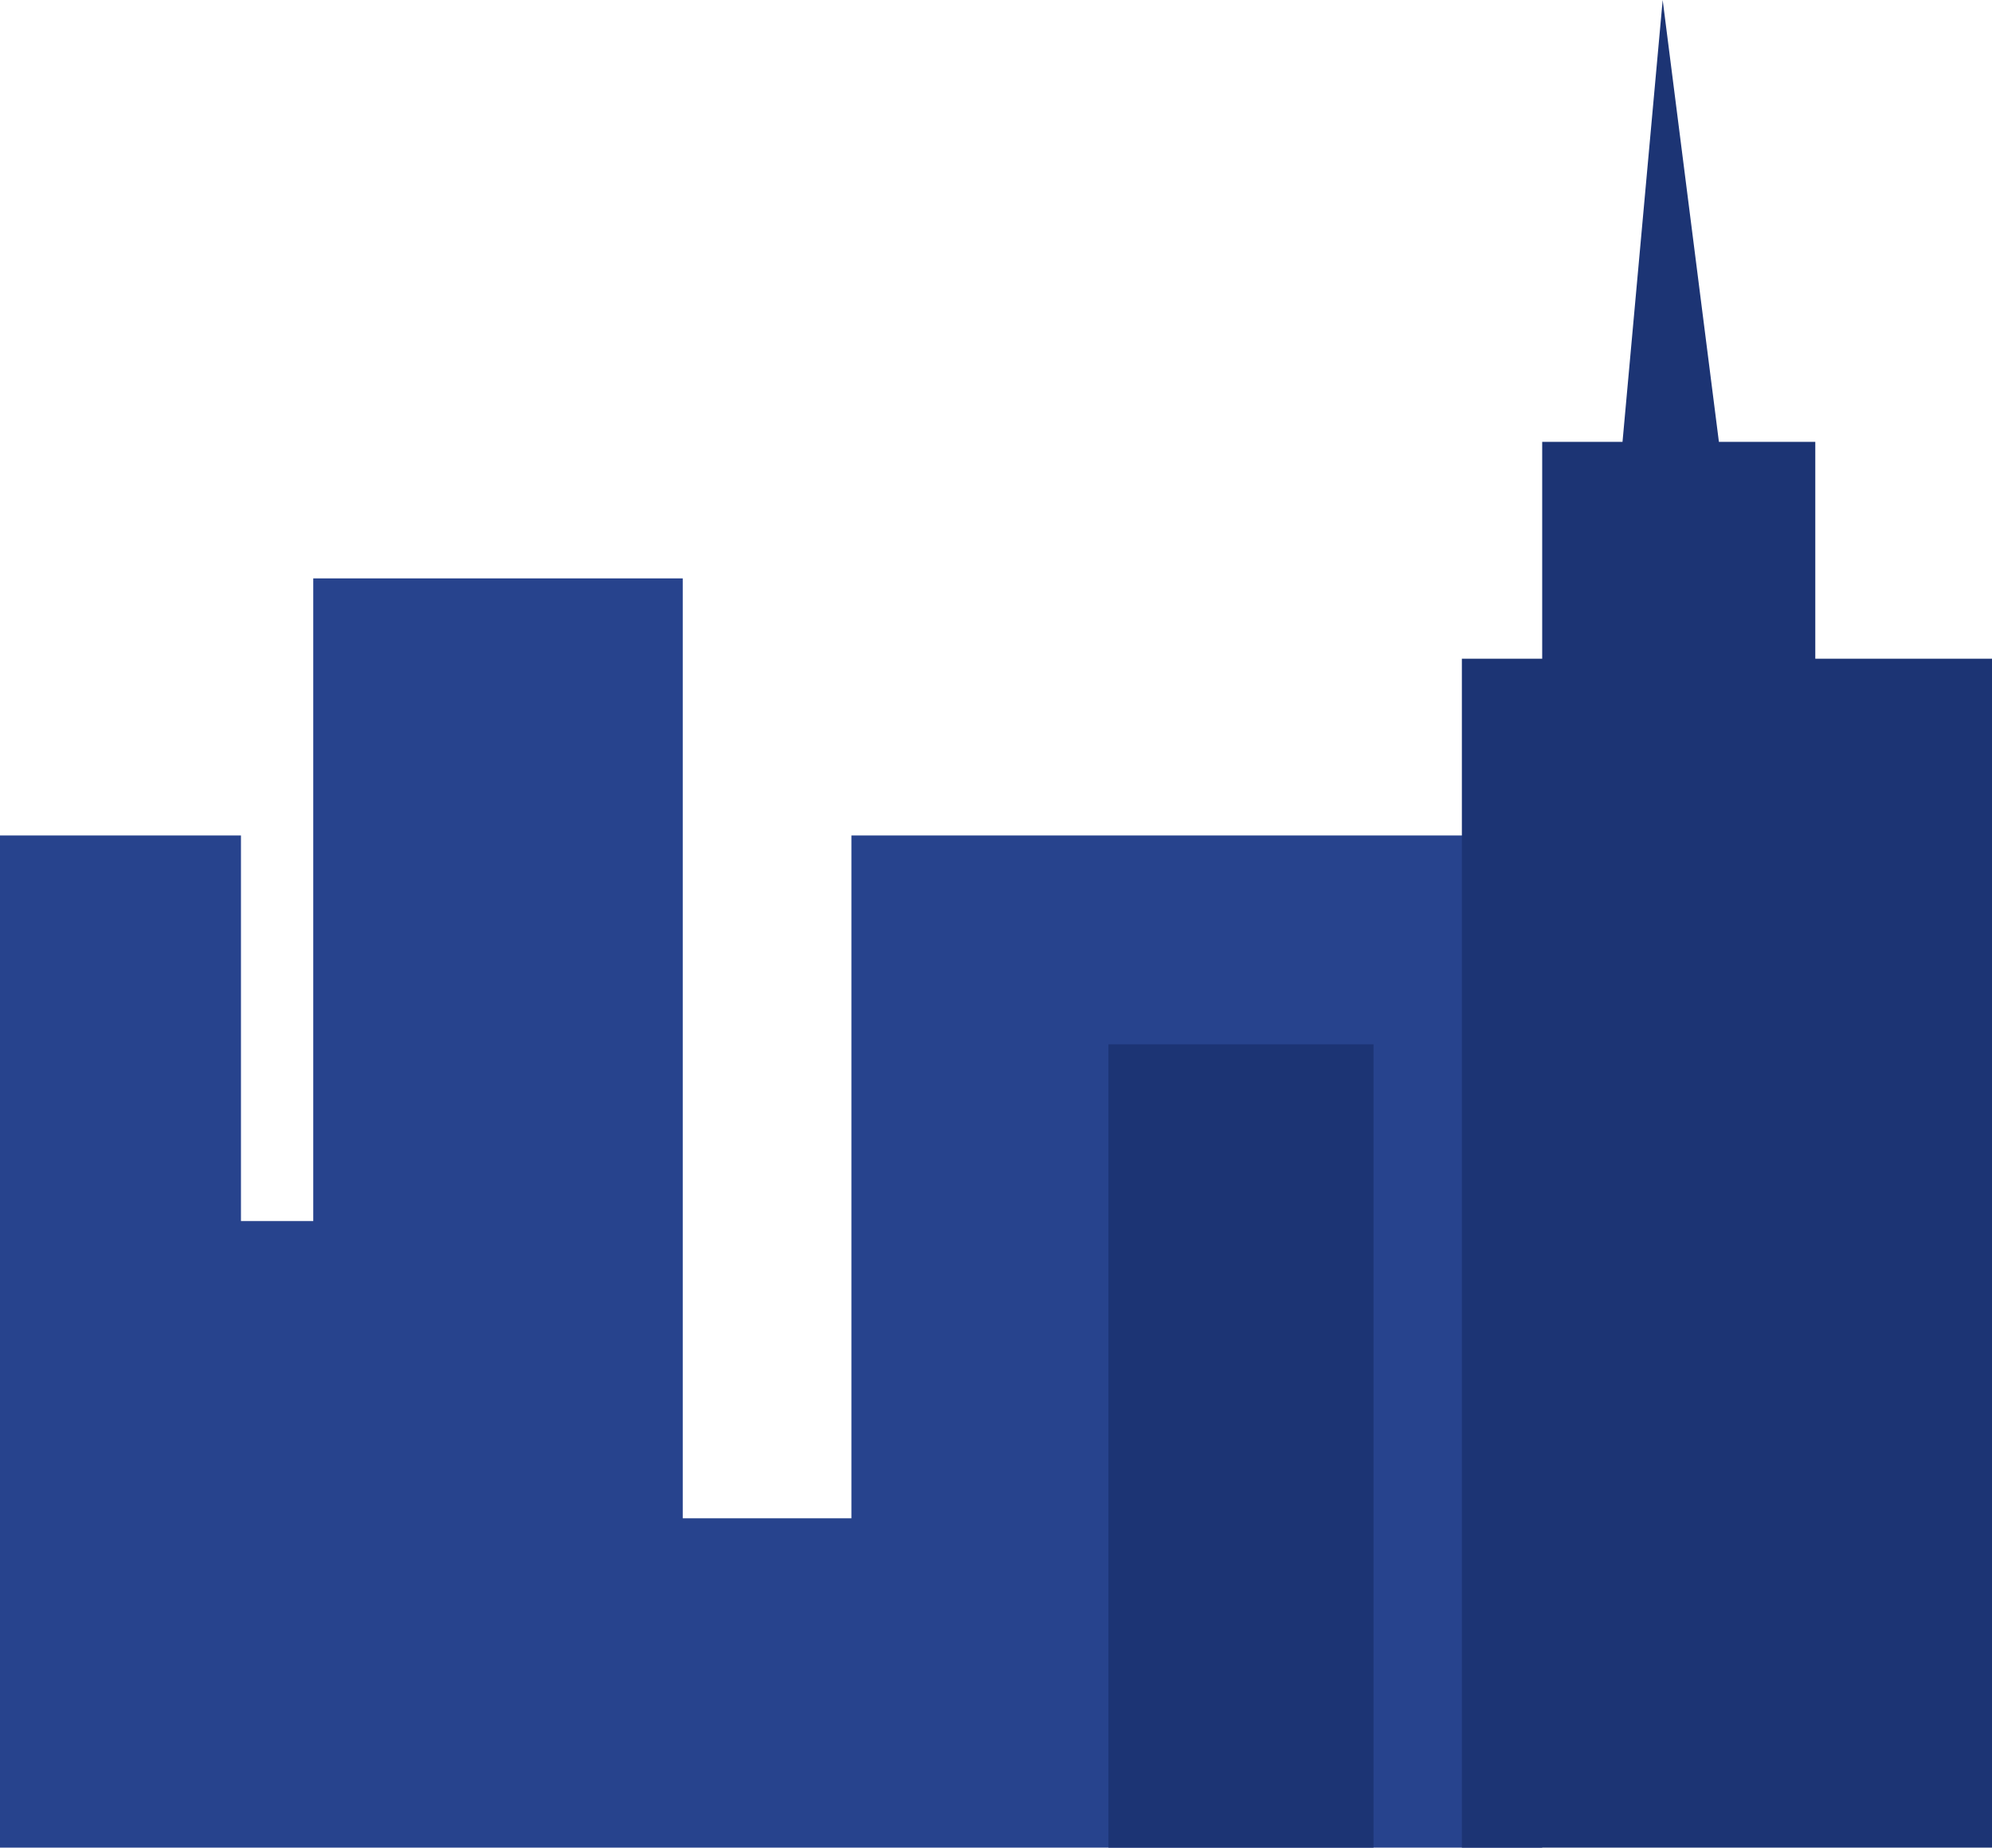
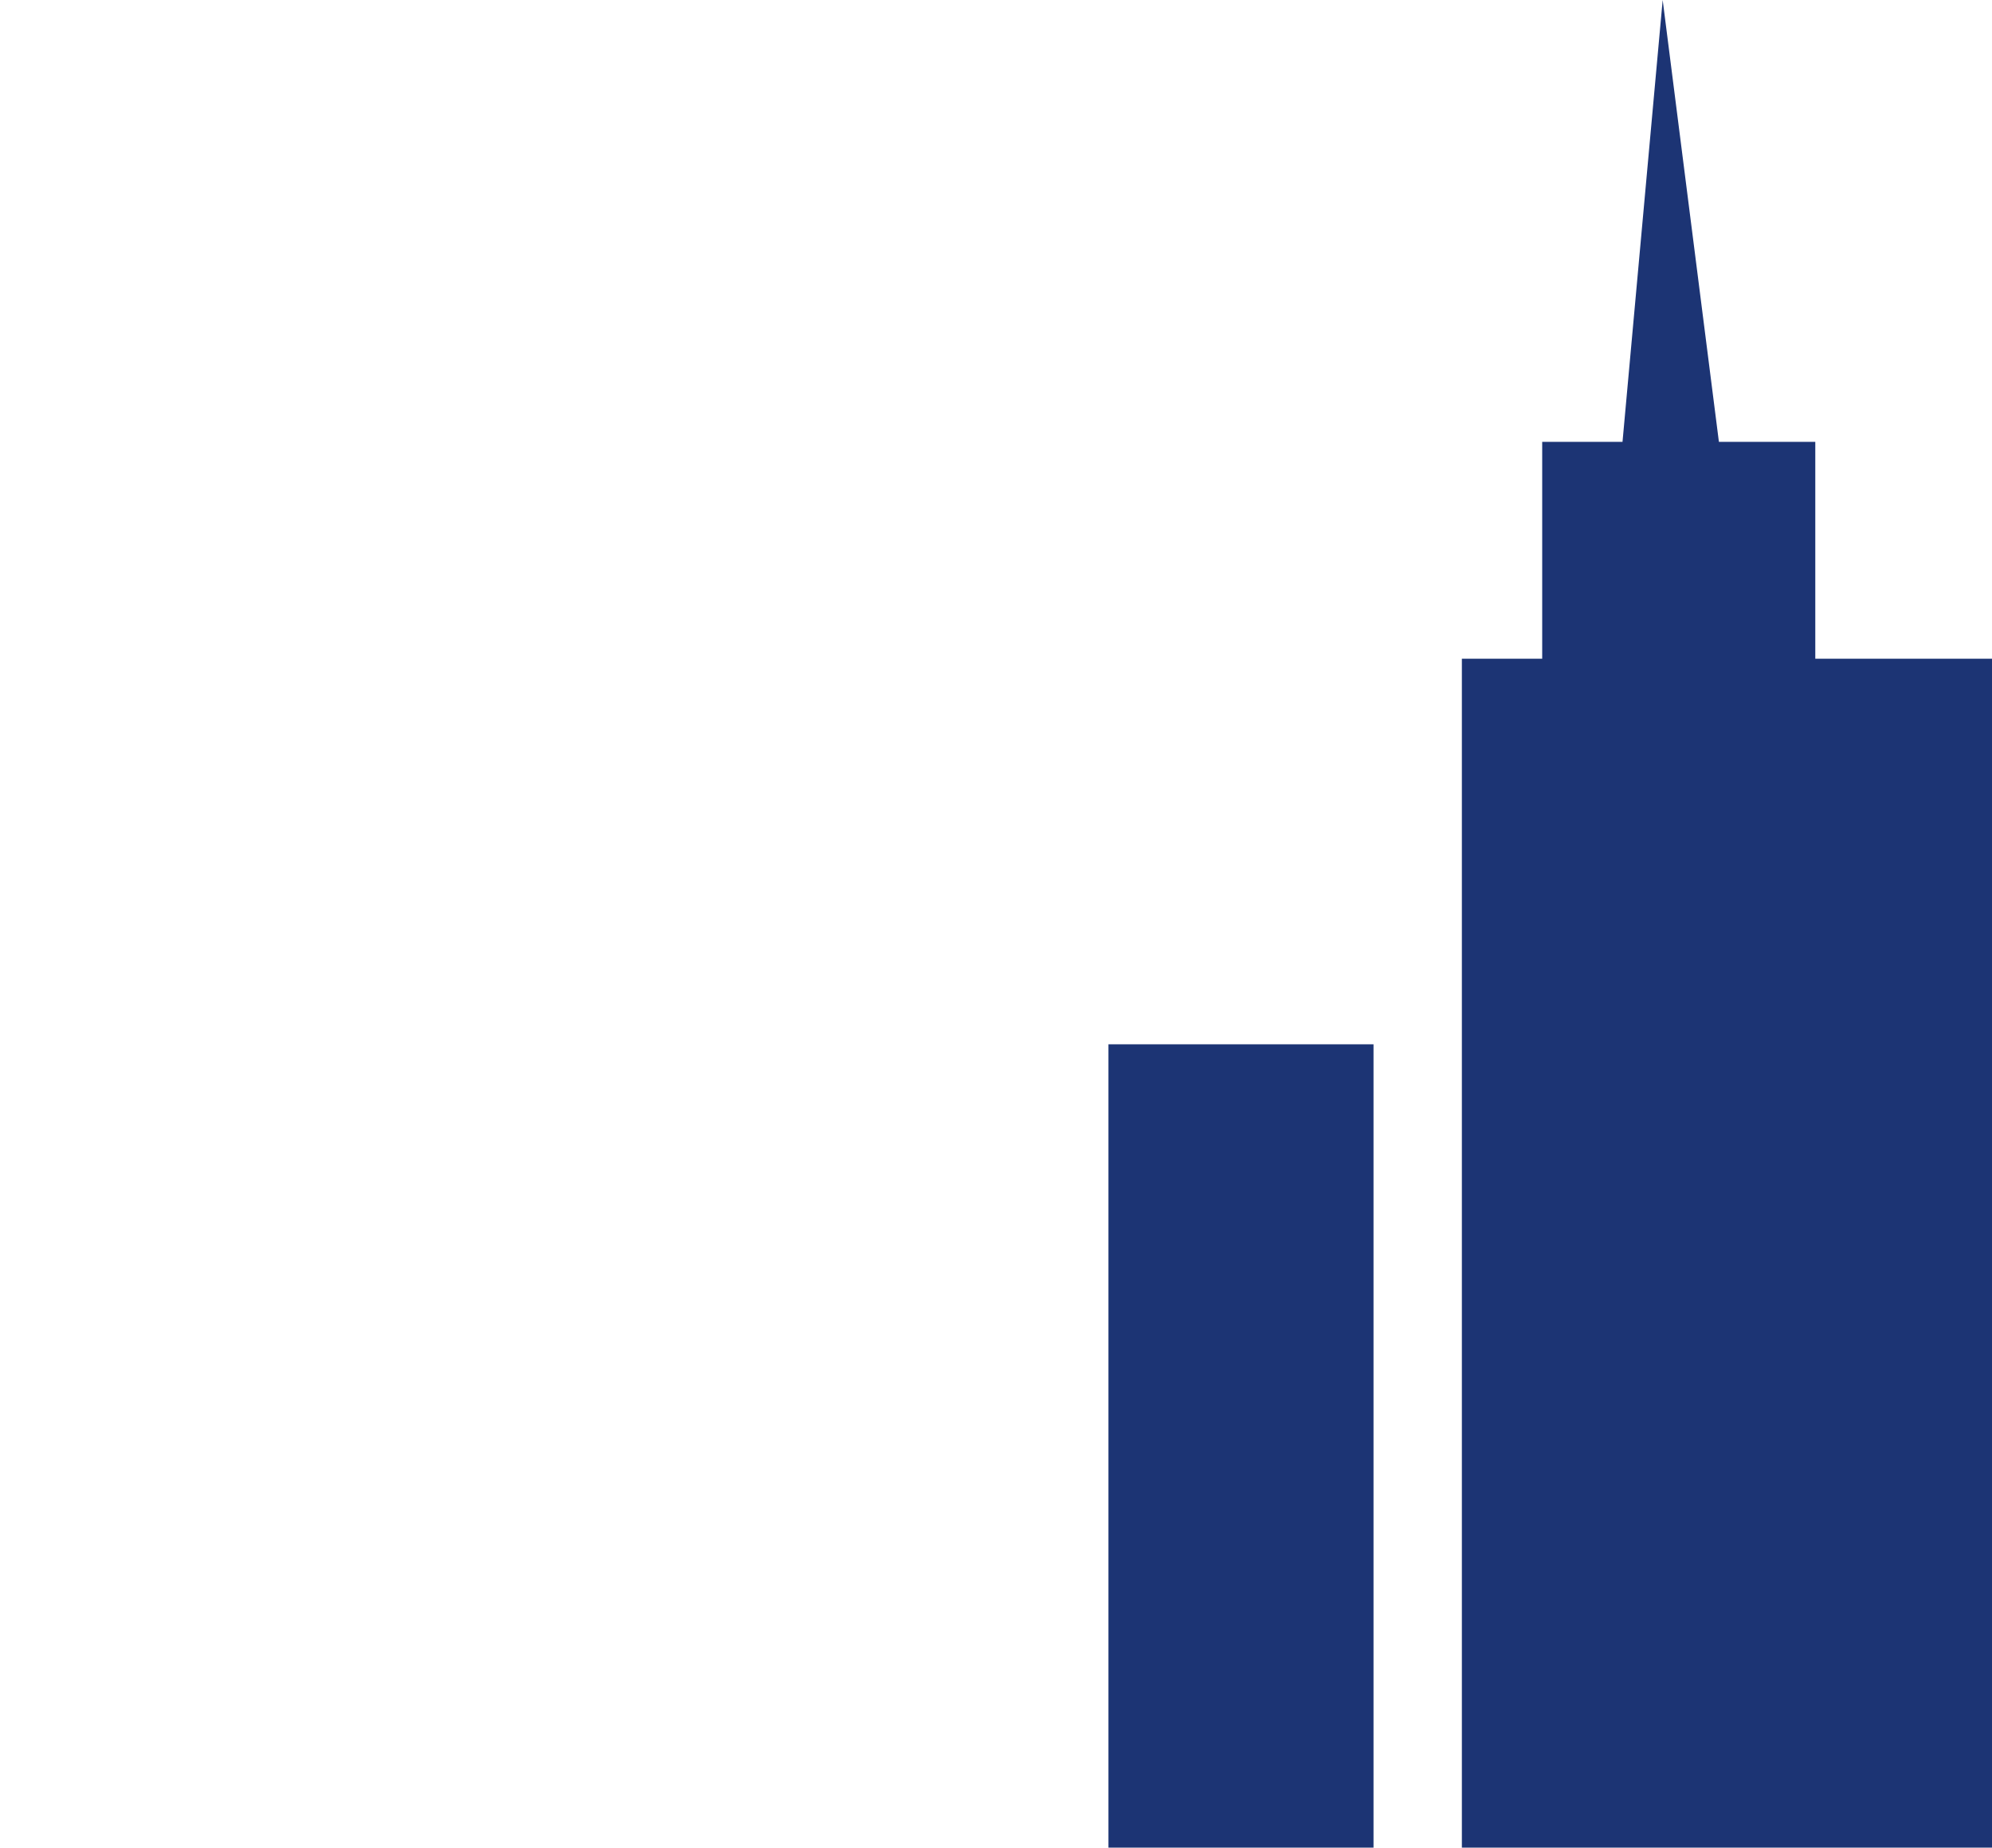
<svg xmlns="http://www.w3.org/2000/svg" width="248" height="230" viewBox="0 0 248 230" fill="none">
-   <path d="M0 198V104H30V152H39V72H85V189H106V104H192V405H0V198Z" fill="#27438D" />
  <path d="M138 443V130H171V375H182V82H192V55H202L207 0L214 55H226V82H255V197H347V443H138Z" fill="#1C3474" />
</svg>